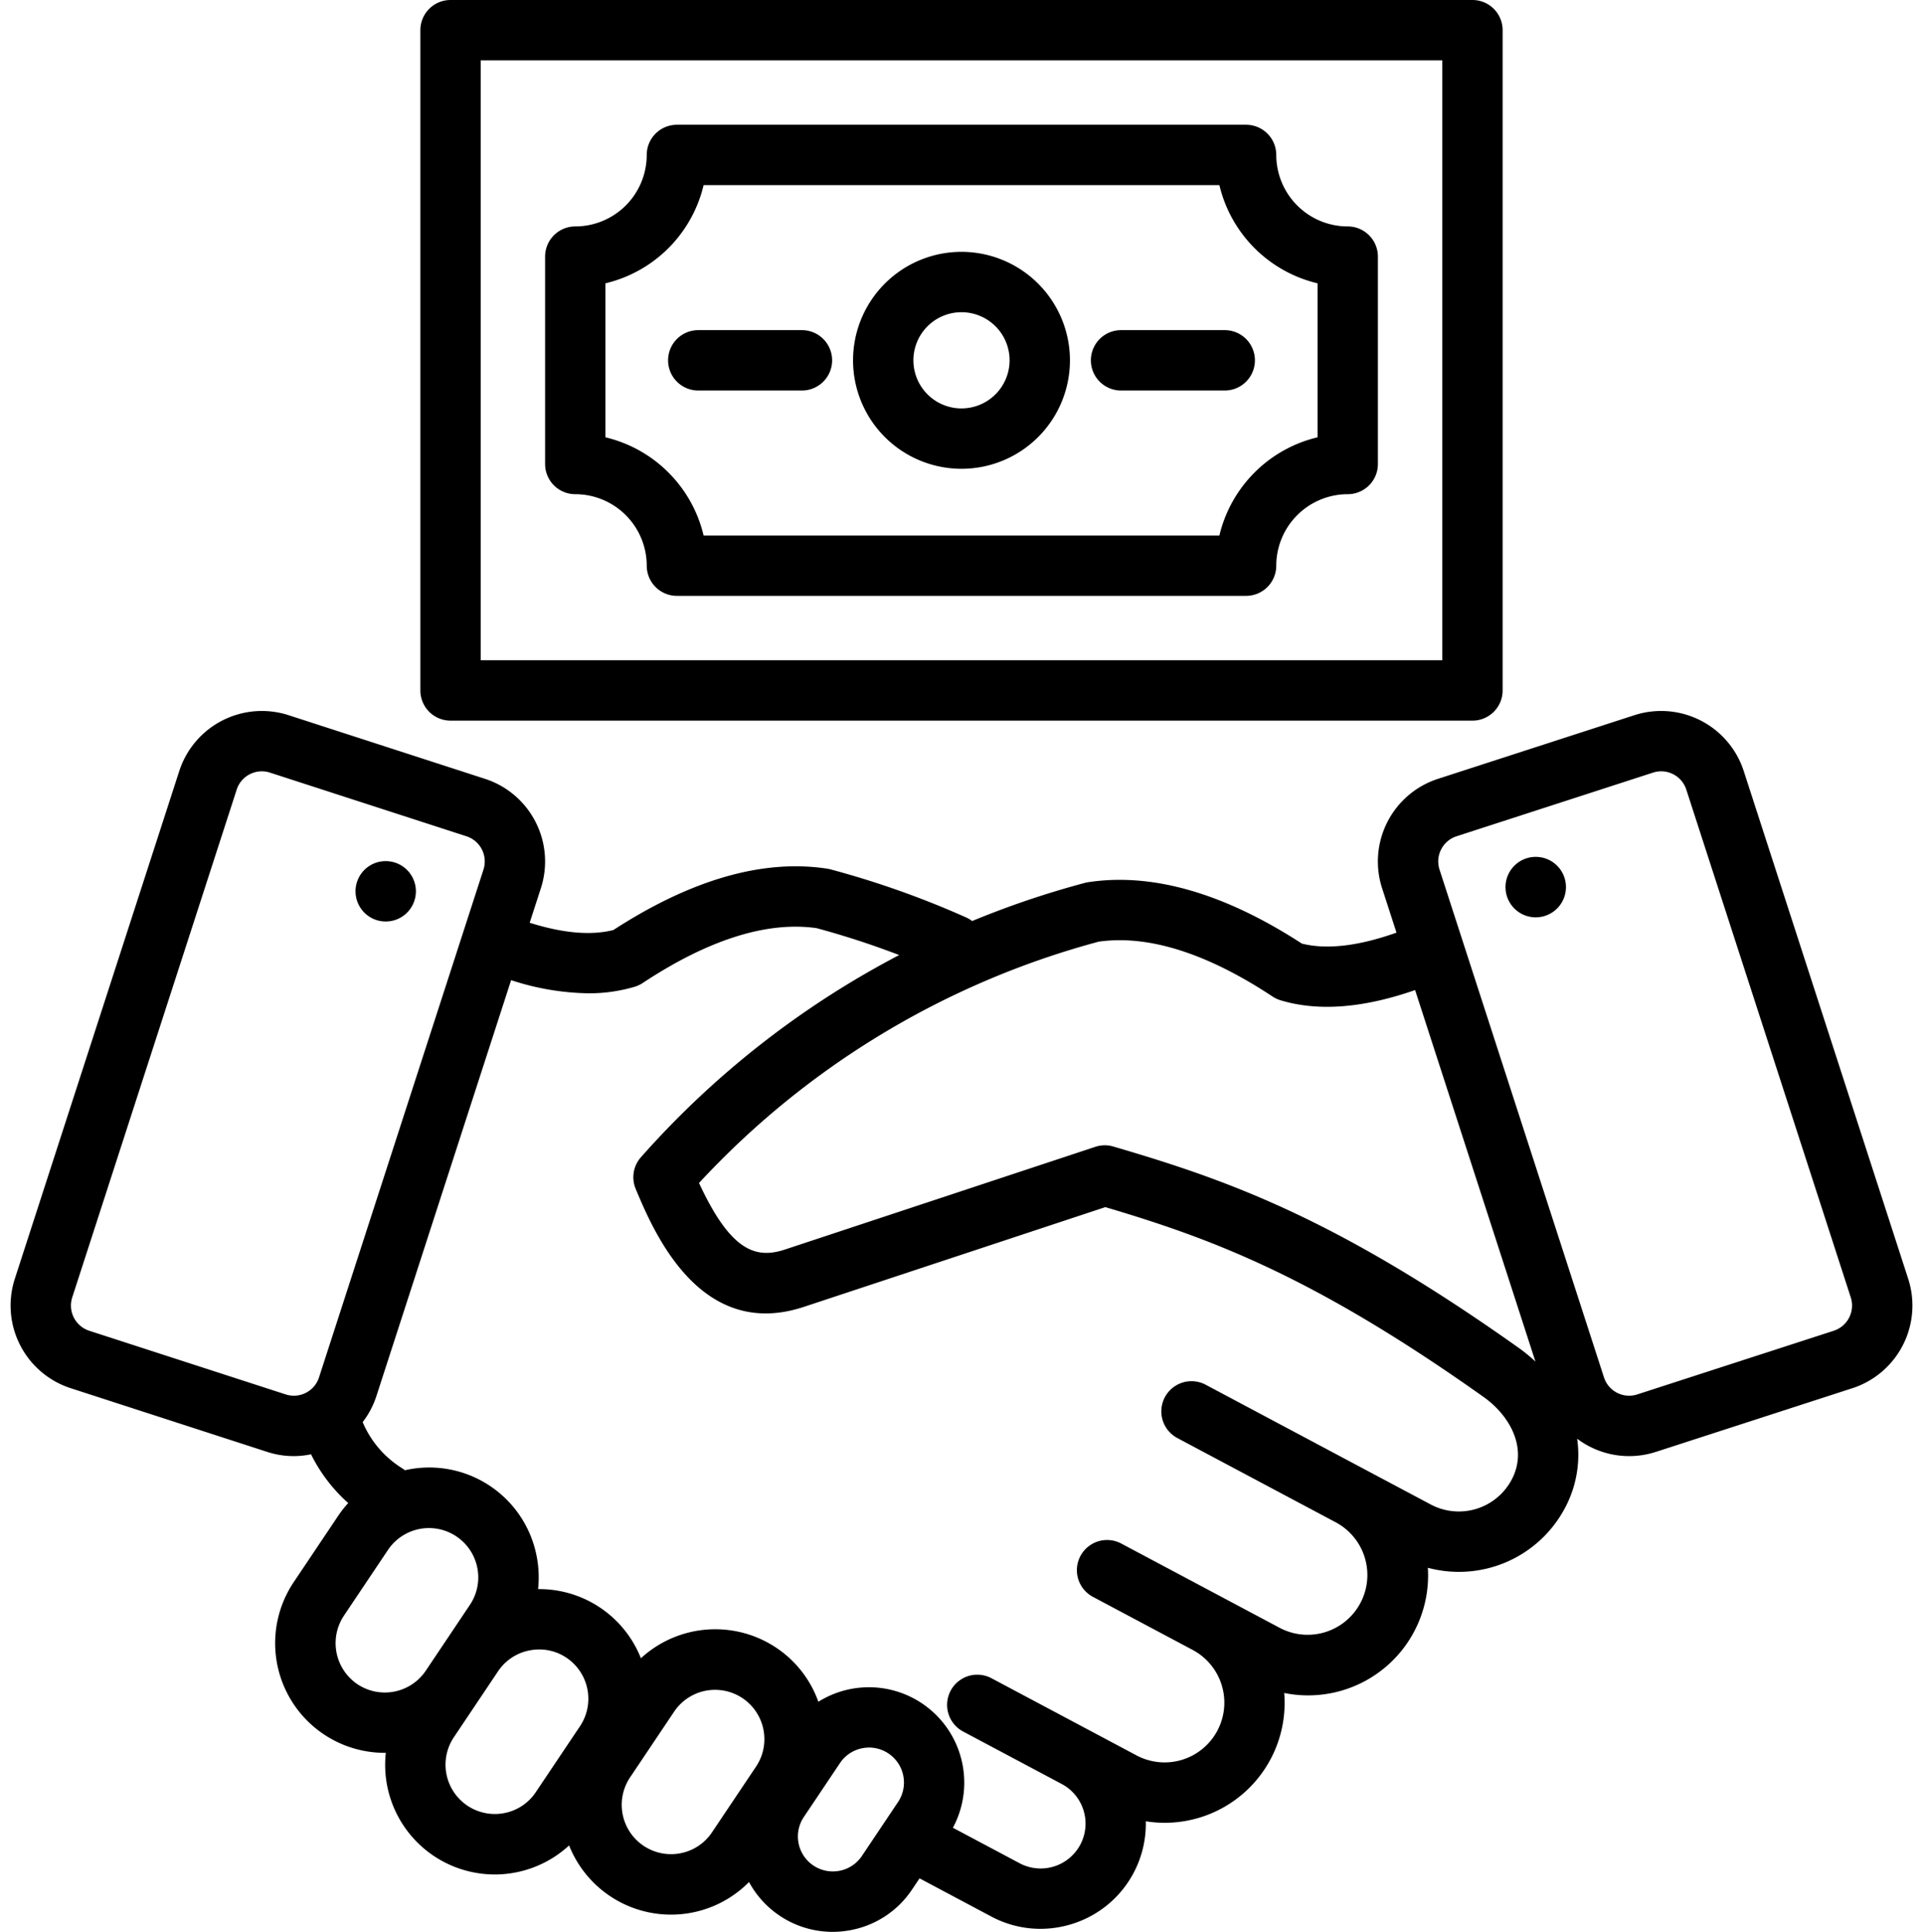
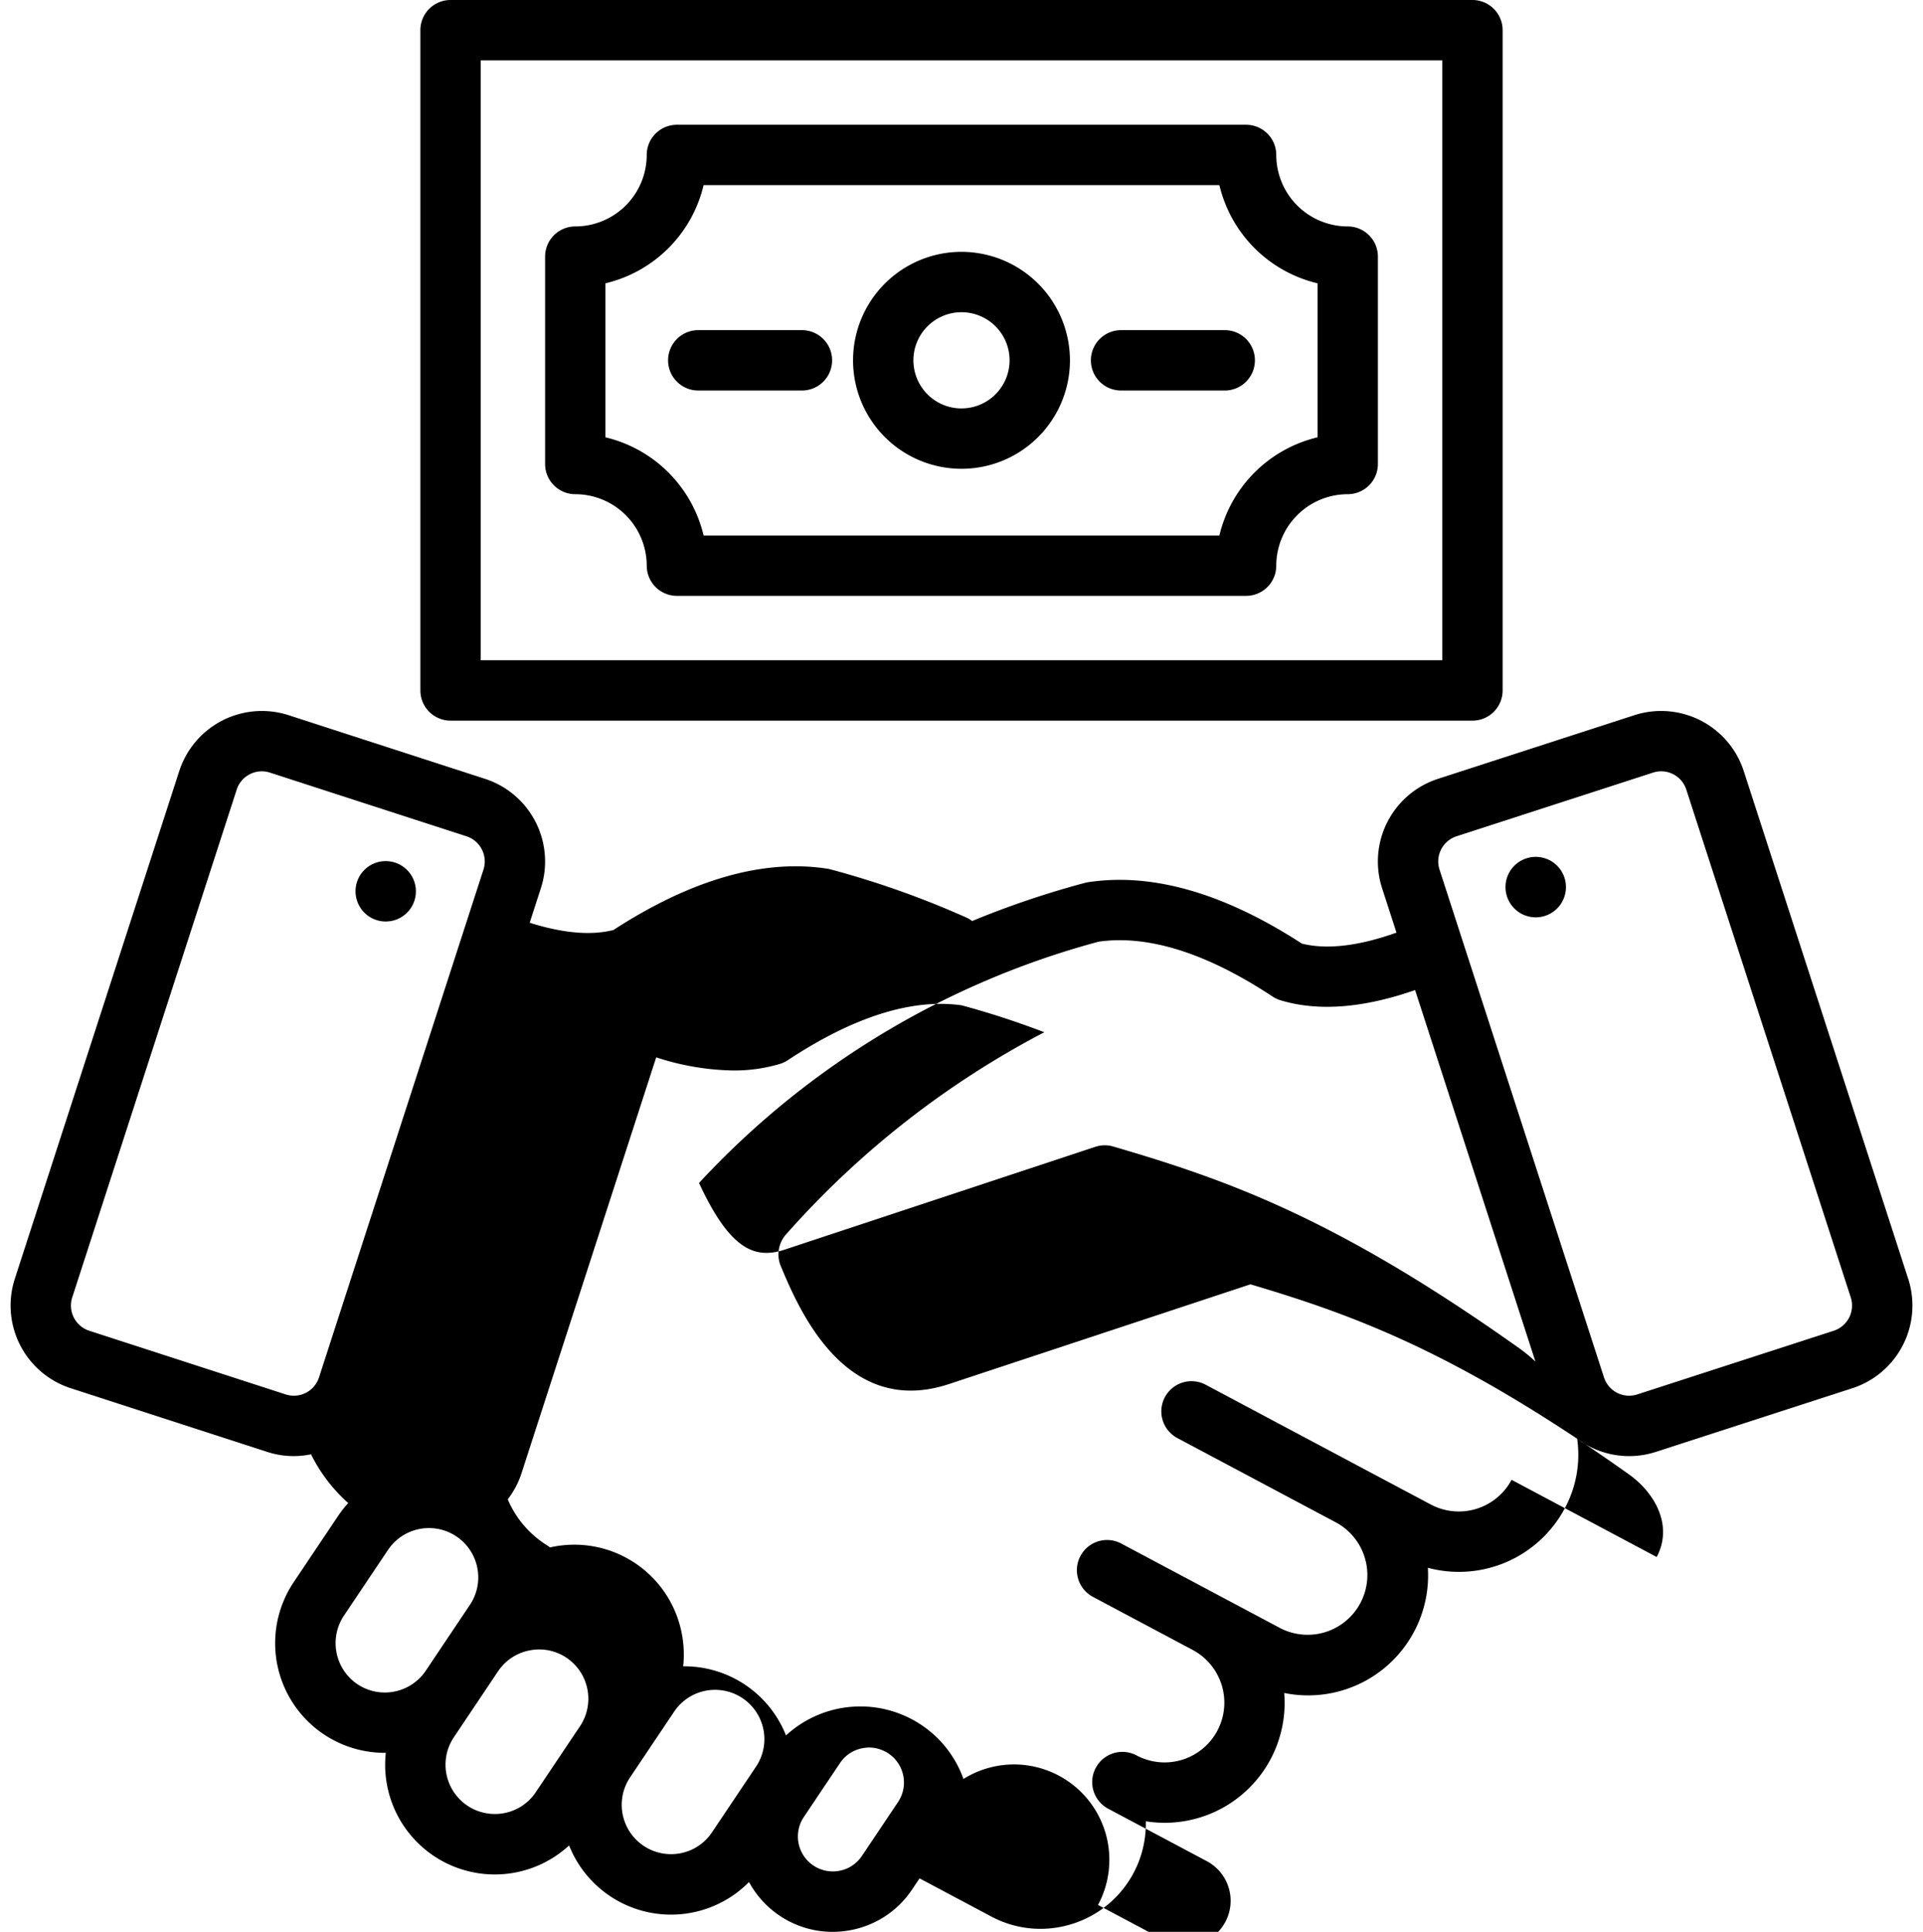
<svg xmlns="http://www.w3.org/2000/svg" data-name="Layer 1" height="512.0" preserveAspectRatio="xMidYMid meet" version="1.0" viewBox="1.1 0.0 509.8 512.0" width="509.8" zoomAndPan="magnify">
  <g id="change1_1">
-     <path d="m391.458 190.992a8 8 0 0 0 8-8v-174.992a8 8 0 0 0 -8-8h-270.916a8 8 0 0 0 -8 8v174.992a8 8 0 0 0 8 8zm-262.916-174.992h254.916v158.992h-254.916zm229.848 44.012a18.966 18.966 0 0 1 -18.945-18.944 8 8 0 0 0 -8-8h-150.891a8 8 0 0 0 -8 8 18.965 18.965 0 0 1 -18.945 18.944 8 8 0 0 0 -8 8v54.968a8 8 0 0 0 8 8 18.966 18.966 0 0 1 18.945 18.944 8 8 0 0 0 8 8h150.891a8 8 0 0 0 8-8 18.967 18.967 0 0 1 18.945-18.944 8 8 0 0 0 8-8v-54.968a8 8 0 0 0 -8-8zm-8 55.892a35.068 35.068 0 0 0 -26.021 26.02h-136.739a35.067 35.067 0 0 0 -26.021-26.02v-40.816a35.067 35.067 0 0 0 26.021-26.02h136.739a35.068 35.068 0 0 0 26.021 26.02zm-94.39-49.157a28.749 28.749 0 1 0 28.749 28.753 28.782 28.782 0 0 0 -28.749-28.753zm0 41.5a12.749 12.749 0 1 1 12.749-12.747 12.763 12.763 0 0 1 -12.749 12.745zm77.787-12.747a8 8 0 0 1 -8 8h-27.487a8 8 0 0 1 0-16h27.483a8 8 0 0 1 8.004 8zm-112.087 0a8 8 0 0 1 -8 8h-27.487a8 8 0 0 1 0-16h27.487a8 8 0 0 1 8 8zm218.384 289.3 52.107-16.882a23.029 23.029 0 0 0 14.791-28.968l-43.611-134.613a23.025 23.025 0 0 0 -28.971-14.791l-52.108 16.881a23.025 23.025 0 0 0 -14.792 28.973l3.816 11.778c-10.105 3.584-18.531 4.56-25.089 2.9-20.632-13.389-39.7-18.864-56.691-16.259a7.754 7.754 0 0 0 -.854.179 240.953 240.953 0 0 0 -29.859 10.102 8.017 8.017 0 0 0 -1.566-.934 240.444 240.444 0 0 0 -36-12.759 8.026 8.026 0 0 0 -.853-.179c-16.991-2.6-36.058 2.871-56.691 16.259-5.925 1.5-13.364.849-22.19-1.929l2.97-9.166a23.025 23.025 0 0 0 -14.792-28.968l-52.101-16.878a23.027 23.027 0 0 0 -28.97 14.791l-43.608 134.607a23.028 23.028 0 0 0 14.791 28.967l52.108 16.882a22.518 22.518 0 0 0 11.635.644 42.6 42.6 0 0 0 9.862 12.921 29.113 29.113 0 0 0 -2.709 3.45l-11.735 17.5a29.062 29.062 0 0 0 24.107 45.255c.1 0 .2-.008.3-.009a29.065 29.065 0 0 0 48.59 24.546 29.071 29.071 0 0 0 47.7 9.7 25.218 25.218 0 0 0 22.129 13.206 25.668 25.668 0 0 0 4.971-.488 25.1 25.1 0 0 0 16.1-10.7l2.006-2.993 19.018 10.115a27.649 27.649 0 0 0 13.019 3.265 28.09 28.09 0 0 0 8.222-1.238 27.807 27.807 0 0 0 19.722-27.267 31.784 31.784 0 0 0 36.695-34.007 31.8 31.8 0 0 0 38.082-33.177 31.813 31.813 0 0 0 36.322-15.8 29.917 29.917 0 0 0 3.256-18.412 22.9 22.9 0 0 0 20.866 3.491zm-363.232-15.228-52.108-16.882a7.028 7.028 0 0 1 -4.5-8.815l43.608-134.607a7 7 0 0 1 8.815-4.5l52.107 16.88a7.009 7.009 0 0 1 4.5 8.817l-43.606 134.605a7.007 7.007 0 0 1 -8.816 4.502zm18.992 76.79a13.136 13.136 0 0 1 -3.58-18.14l11.736-17.506a13.075 13.075 0 0 1 21.721 14.56l-10.546 15.733-1.19 1.775a13.089 13.089 0 0 1 -18.141 3.578zm38.95 34.166a13.074 13.074 0 0 1 -13.386-20.083l11.735-17.506a12.979 12.979 0 0 1 8.334-5.522 13.4 13.4 0 0 1 2.589-.255 12.916 12.916 0 0 1 7.218 2.2 13.091 13.091 0 0 1 3.58 18.141l-11.736 17.5a12.971 12.971 0 0 1 -8.334 5.525zm46.711 10.643a13.075 13.075 0 0 1 -13.386-20.083l11.735-17.5a13.075 13.075 0 0 1 21.721 14.56l-11.736 17.5a12.979 12.979 0 0 1 -8.334 5.523zm42.162 4.649a9.264 9.264 0 0 1 -9.485-14.228l9.618-14.342a9.2 9.2 0 0 1 5.906-3.909 9.507 9.507 0 0 1 1.839-.182 9.274 9.274 0 0 1 7.648 14.409l-9.614 14.342a9.192 9.192 0 0 1 -5.912 3.91zm178.164-103.62a15.855 15.855 0 0 1 -21.418 6.545l-17.577-9.345-.012-.006-42.09-22.394a8 8 0 0 0 -7.513 14.127l42.089 22.387a15.836 15.836 0 0 1 -14.872 27.962l-42.089-22.387a8 8 0 0 0 -7.514 14.127l26.434 14.059.01.006a15.835 15.835 0 1 1 -14.872 27.962l-38.464-20.458a8 8 0 0 0 -7.513 14.127l26.15 13.909a11.891 11.891 0 0 1 -11.18 20.994l-17.679-9.4a25.275 25.275 0 0 0 -35.669-33.391 28.8 28.8 0 0 0 -11.15-14.309 29.12 29.12 0 0 0 -35.894 2.777 28.979 28.979 0 0 0 -27.256-18.323 29.287 29.287 0 0 0 -.395-8.794 29 29 0 0 0 -34.915-22.711 8.067 8.067 0 0 0 -.788-.564 26.515 26.515 0 0 1 -10.41-12.189 22.881 22.881 0 0 0 3.645-6.911l35.711-110.226a68.558 68.558 0 0 0 20.44 3.481 42.265 42.265 0 0 0 12.356-1.742 8 8 0 0 0 2.079-.978c17.443-11.518 32.948-16.41 46.1-14.549a224.446 224.446 0 0 1 21.907 7.135 239.288 239.288 0 0 0 -68.464 53.579 8 8 0 0 0 -1.39 8.4c4.629 11.052 16.93 40.41 44.6 31.259l79.9-26.431c27.811 8.241 55.062 18.235 100.288 50.321 6.898 4.891 11.868 13.579 7.415 21.951zm-105.6-88.336a8 8 0 0 0 -4.761.083l-82.27 27.217c-7.783 2.572-14.429.4-22.782-17.632a223.124 223.124 0 0 1 105.956-63.962c13.153-1.858 28.657 3.033 46.1 14.55a7.988 7.988 0 0 0 2.079.978c9.926 3.022 21.924 2.108 35.7-2.7l31.9 98.463a42.531 42.531 0 0 0 -4.479-3.664c-48.544-34.44-77.374-44.529-107.439-53.333zm130.1 61.206-43.606-134.606a7.008 7.008 0 0 1 4.5-8.817l52.107-16.88a6.994 6.994 0 0 1 8.816 4.5l43.608 134.606a7.027 7.027 0 0 1 -4.5 8.815l-52.107 16.882a7.005 7.005 0 0 1 -8.816-4.5zm-330.975-128.842a7.98 7.98 0 0 1 7.977-8h.047a8 8 0 1 1 -8.024 8zm320.887-1.128a8.012 8.012 0 1 1 -8.047-8h.047a8 8 0 0 1 8 8z" />
+     <path d="m391.458 190.992a8 8 0 0 0 8-8v-174.992a8 8 0 0 0 -8-8h-270.916a8 8 0 0 0 -8 8v174.992a8 8 0 0 0 8 8zm-262.916-174.992h254.916v158.992h-254.916zm229.848 44.012a18.966 18.966 0 0 1 -18.945-18.944 8 8 0 0 0 -8-8h-150.891a8 8 0 0 0 -8 8 18.965 18.965 0 0 1 -18.945 18.944 8 8 0 0 0 -8 8v54.968a8 8 0 0 0 8 8 18.966 18.966 0 0 1 18.945 18.944 8 8 0 0 0 8 8h150.891a8 8 0 0 0 8-8 18.967 18.967 0 0 1 18.945-18.944 8 8 0 0 0 8-8v-54.968a8 8 0 0 0 -8-8zm-8 55.892a35.068 35.068 0 0 0 -26.021 26.02h-136.739a35.067 35.067 0 0 0 -26.021-26.02v-40.816a35.067 35.067 0 0 0 26.021-26.02h136.739a35.068 35.068 0 0 0 26.021 26.02zm-94.39-49.157a28.749 28.749 0 1 0 28.749 28.753 28.782 28.782 0 0 0 -28.749-28.753zm0 41.5a12.749 12.749 0 1 1 12.749-12.747 12.763 12.763 0 0 1 -12.749 12.745zm77.787-12.747a8 8 0 0 1 -8 8h-27.487a8 8 0 0 1 0-16h27.483a8 8 0 0 1 8.004 8zm-112.087 0a8 8 0 0 1 -8 8h-27.487a8 8 0 0 1 0-16h27.487a8 8 0 0 1 8 8zm218.384 289.3 52.107-16.882a23.029 23.029 0 0 0 14.791-28.968l-43.611-134.613a23.025 23.025 0 0 0 -28.971-14.791l-52.108 16.881a23.025 23.025 0 0 0 -14.792 28.973l3.816 11.778c-10.105 3.584-18.531 4.56-25.089 2.9-20.632-13.389-39.7-18.864-56.691-16.259a7.754 7.754 0 0 0 -.854.179 240.953 240.953 0 0 0 -29.859 10.102 8.017 8.017 0 0 0 -1.566-.934 240.444 240.444 0 0 0 -36-12.759 8.026 8.026 0 0 0 -.853-.179c-16.991-2.6-36.058 2.871-56.691 16.259-5.925 1.5-13.364.849-22.19-1.929l2.97-9.166a23.025 23.025 0 0 0 -14.792-28.968l-52.101-16.878a23.027 23.027 0 0 0 -28.97 14.791l-43.608 134.607a23.028 23.028 0 0 0 14.791 28.967l52.108 16.882a22.518 22.518 0 0 0 11.635.644 42.6 42.6 0 0 0 9.862 12.921 29.113 29.113 0 0 0 -2.709 3.45l-11.735 17.5a29.062 29.062 0 0 0 24.107 45.255c.1 0 .2-.008.3-.009a29.065 29.065 0 0 0 48.59 24.546 29.071 29.071 0 0 0 47.7 9.7 25.218 25.218 0 0 0 22.129 13.206 25.668 25.668 0 0 0 4.971-.488 25.1 25.1 0 0 0 16.1-10.7l2.006-2.993 19.018 10.115a27.649 27.649 0 0 0 13.019 3.265 28.09 28.09 0 0 0 8.222-1.238 27.807 27.807 0 0 0 19.722-27.267 31.784 31.784 0 0 0 36.695-34.007 31.8 31.8 0 0 0 38.082-33.177 31.813 31.813 0 0 0 36.322-15.8 29.917 29.917 0 0 0 3.256-18.412 22.9 22.9 0 0 0 20.866 3.491zm-363.232-15.228-52.108-16.882a7.028 7.028 0 0 1 -4.5-8.815l43.608-134.607a7 7 0 0 1 8.815-4.5l52.107 16.88a7.009 7.009 0 0 1 4.5 8.817l-43.606 134.605a7.007 7.007 0 0 1 -8.816 4.502zm18.992 76.79a13.136 13.136 0 0 1 -3.58-18.14l11.736-17.506a13.075 13.075 0 0 1 21.721 14.56l-10.546 15.733-1.19 1.775a13.089 13.089 0 0 1 -18.141 3.578zm38.95 34.166a13.074 13.074 0 0 1 -13.386-20.083l11.735-17.506a12.979 12.979 0 0 1 8.334-5.522 13.4 13.4 0 0 1 2.589-.255 12.916 12.916 0 0 1 7.218 2.2 13.091 13.091 0 0 1 3.58 18.141l-11.736 17.5a12.971 12.971 0 0 1 -8.334 5.525zm46.711 10.643a13.075 13.075 0 0 1 -13.386-20.083l11.735-17.5a13.075 13.075 0 0 1 21.721 14.56l-11.736 17.5a12.979 12.979 0 0 1 -8.334 5.523zm42.162 4.649a9.264 9.264 0 0 1 -9.485-14.228l9.618-14.342a9.2 9.2 0 0 1 5.906-3.909 9.507 9.507 0 0 1 1.839-.182 9.274 9.274 0 0 1 7.648 14.409l-9.614 14.342a9.192 9.192 0 0 1 -5.912 3.91zm178.164-103.62a15.855 15.855 0 0 1 -21.418 6.545l-17.577-9.345-.012-.006-42.09-22.394a8 8 0 0 0 -7.513 14.127l42.089 22.387a15.836 15.836 0 0 1 -14.872 27.962l-42.089-22.387a8 8 0 0 0 -7.514 14.127l26.434 14.059.01.006a15.835 15.835 0 1 1 -14.872 27.962a8 8 0 0 0 -7.513 14.127l26.15 13.909a11.891 11.891 0 0 1 -11.18 20.994l-17.679-9.4a25.275 25.275 0 0 0 -35.669-33.391 28.8 28.8 0 0 0 -11.15-14.309 29.12 29.12 0 0 0 -35.894 2.777 28.979 28.979 0 0 0 -27.256-18.323 29.287 29.287 0 0 0 -.395-8.794 29 29 0 0 0 -34.915-22.711 8.067 8.067 0 0 0 -.788-.564 26.515 26.515 0 0 1 -10.41-12.189 22.881 22.881 0 0 0 3.645-6.911l35.711-110.226a68.558 68.558 0 0 0 20.44 3.481 42.265 42.265 0 0 0 12.356-1.742 8 8 0 0 0 2.079-.978c17.443-11.518 32.948-16.41 46.1-14.549a224.446 224.446 0 0 1 21.907 7.135 239.288 239.288 0 0 0 -68.464 53.579 8 8 0 0 0 -1.39 8.4c4.629 11.052 16.93 40.41 44.6 31.259l79.9-26.431c27.811 8.241 55.062 18.235 100.288 50.321 6.898 4.891 11.868 13.579 7.415 21.951zm-105.6-88.336a8 8 0 0 0 -4.761.083l-82.27 27.217c-7.783 2.572-14.429.4-22.782-17.632a223.124 223.124 0 0 1 105.956-63.962c13.153-1.858 28.657 3.033 46.1 14.55a7.988 7.988 0 0 0 2.079.978c9.926 3.022 21.924 2.108 35.7-2.7l31.9 98.463a42.531 42.531 0 0 0 -4.479-3.664c-48.544-34.44-77.374-44.529-107.439-53.333zm130.1 61.206-43.606-134.606a7.008 7.008 0 0 1 4.5-8.817l52.107-16.88a6.994 6.994 0 0 1 8.816 4.5l43.608 134.606a7.027 7.027 0 0 1 -4.5 8.815l-52.107 16.882a7.005 7.005 0 0 1 -8.816-4.5zm-330.975-128.842a7.98 7.98 0 0 1 7.977-8h.047a8 8 0 1 1 -8.024 8zm320.887-1.128a8.012 8.012 0 1 1 -8.047-8h.047a8 8 0 0 1 8 8z" />
  </g>
</svg>